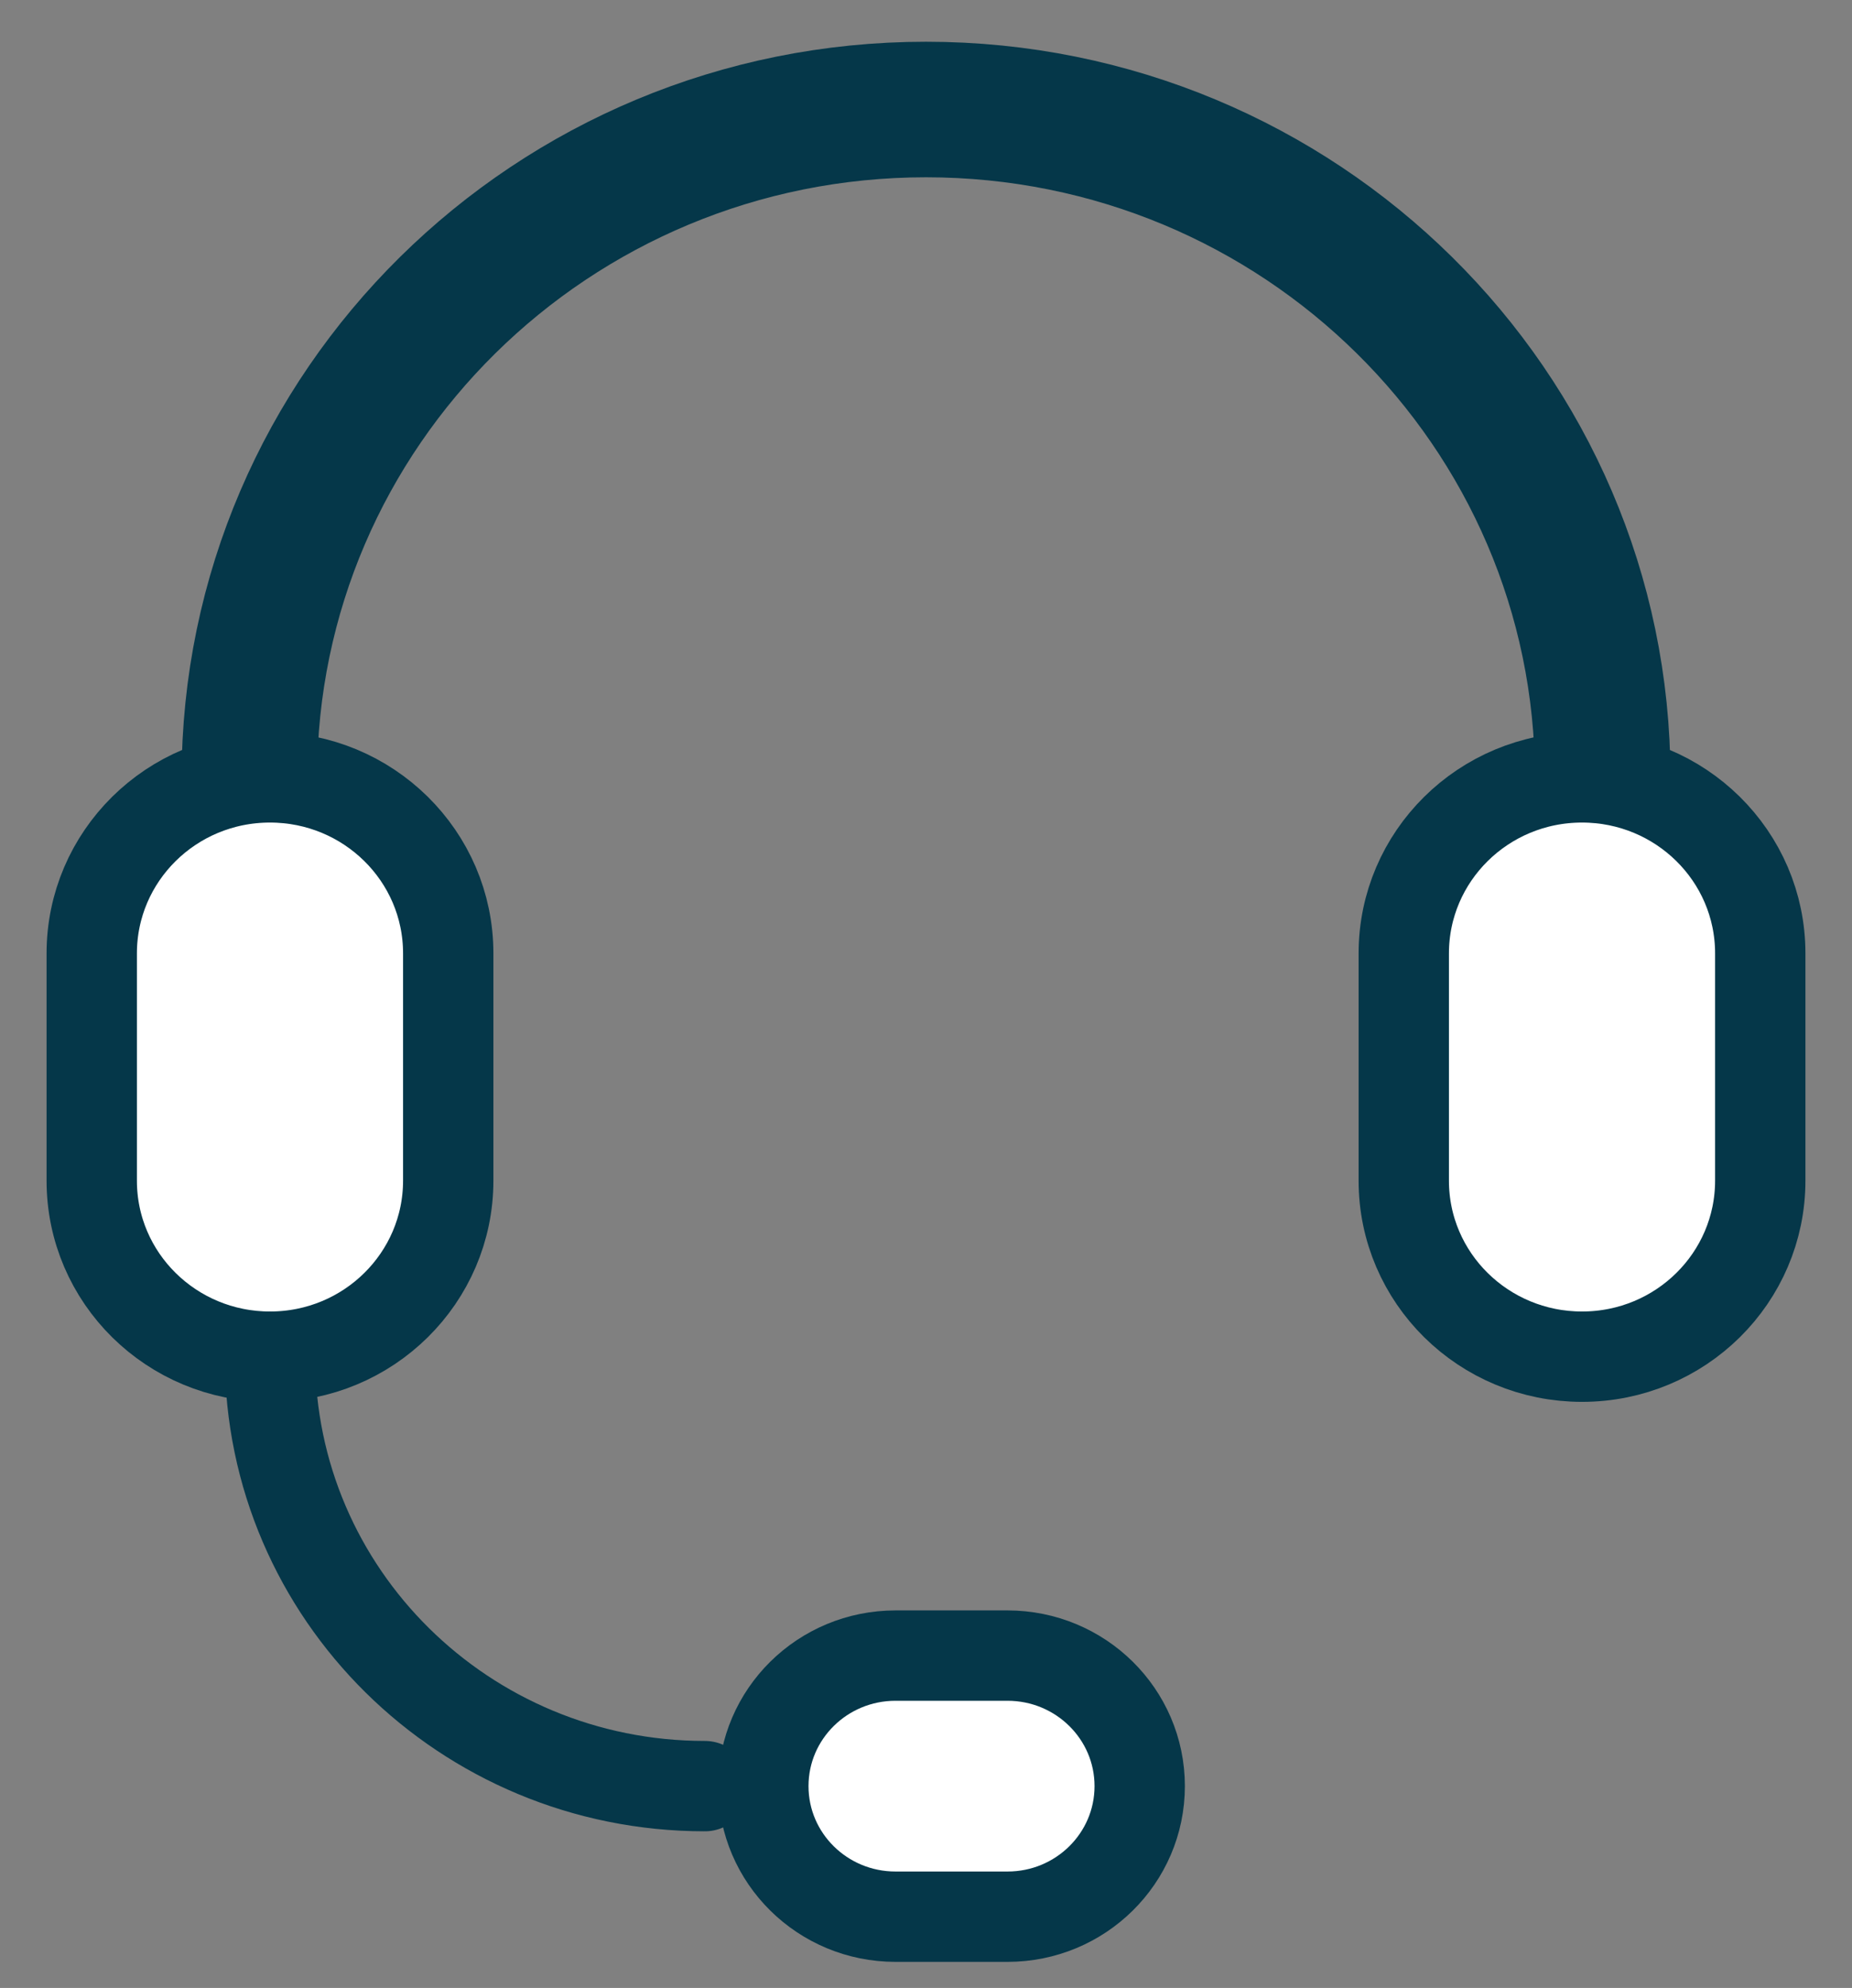
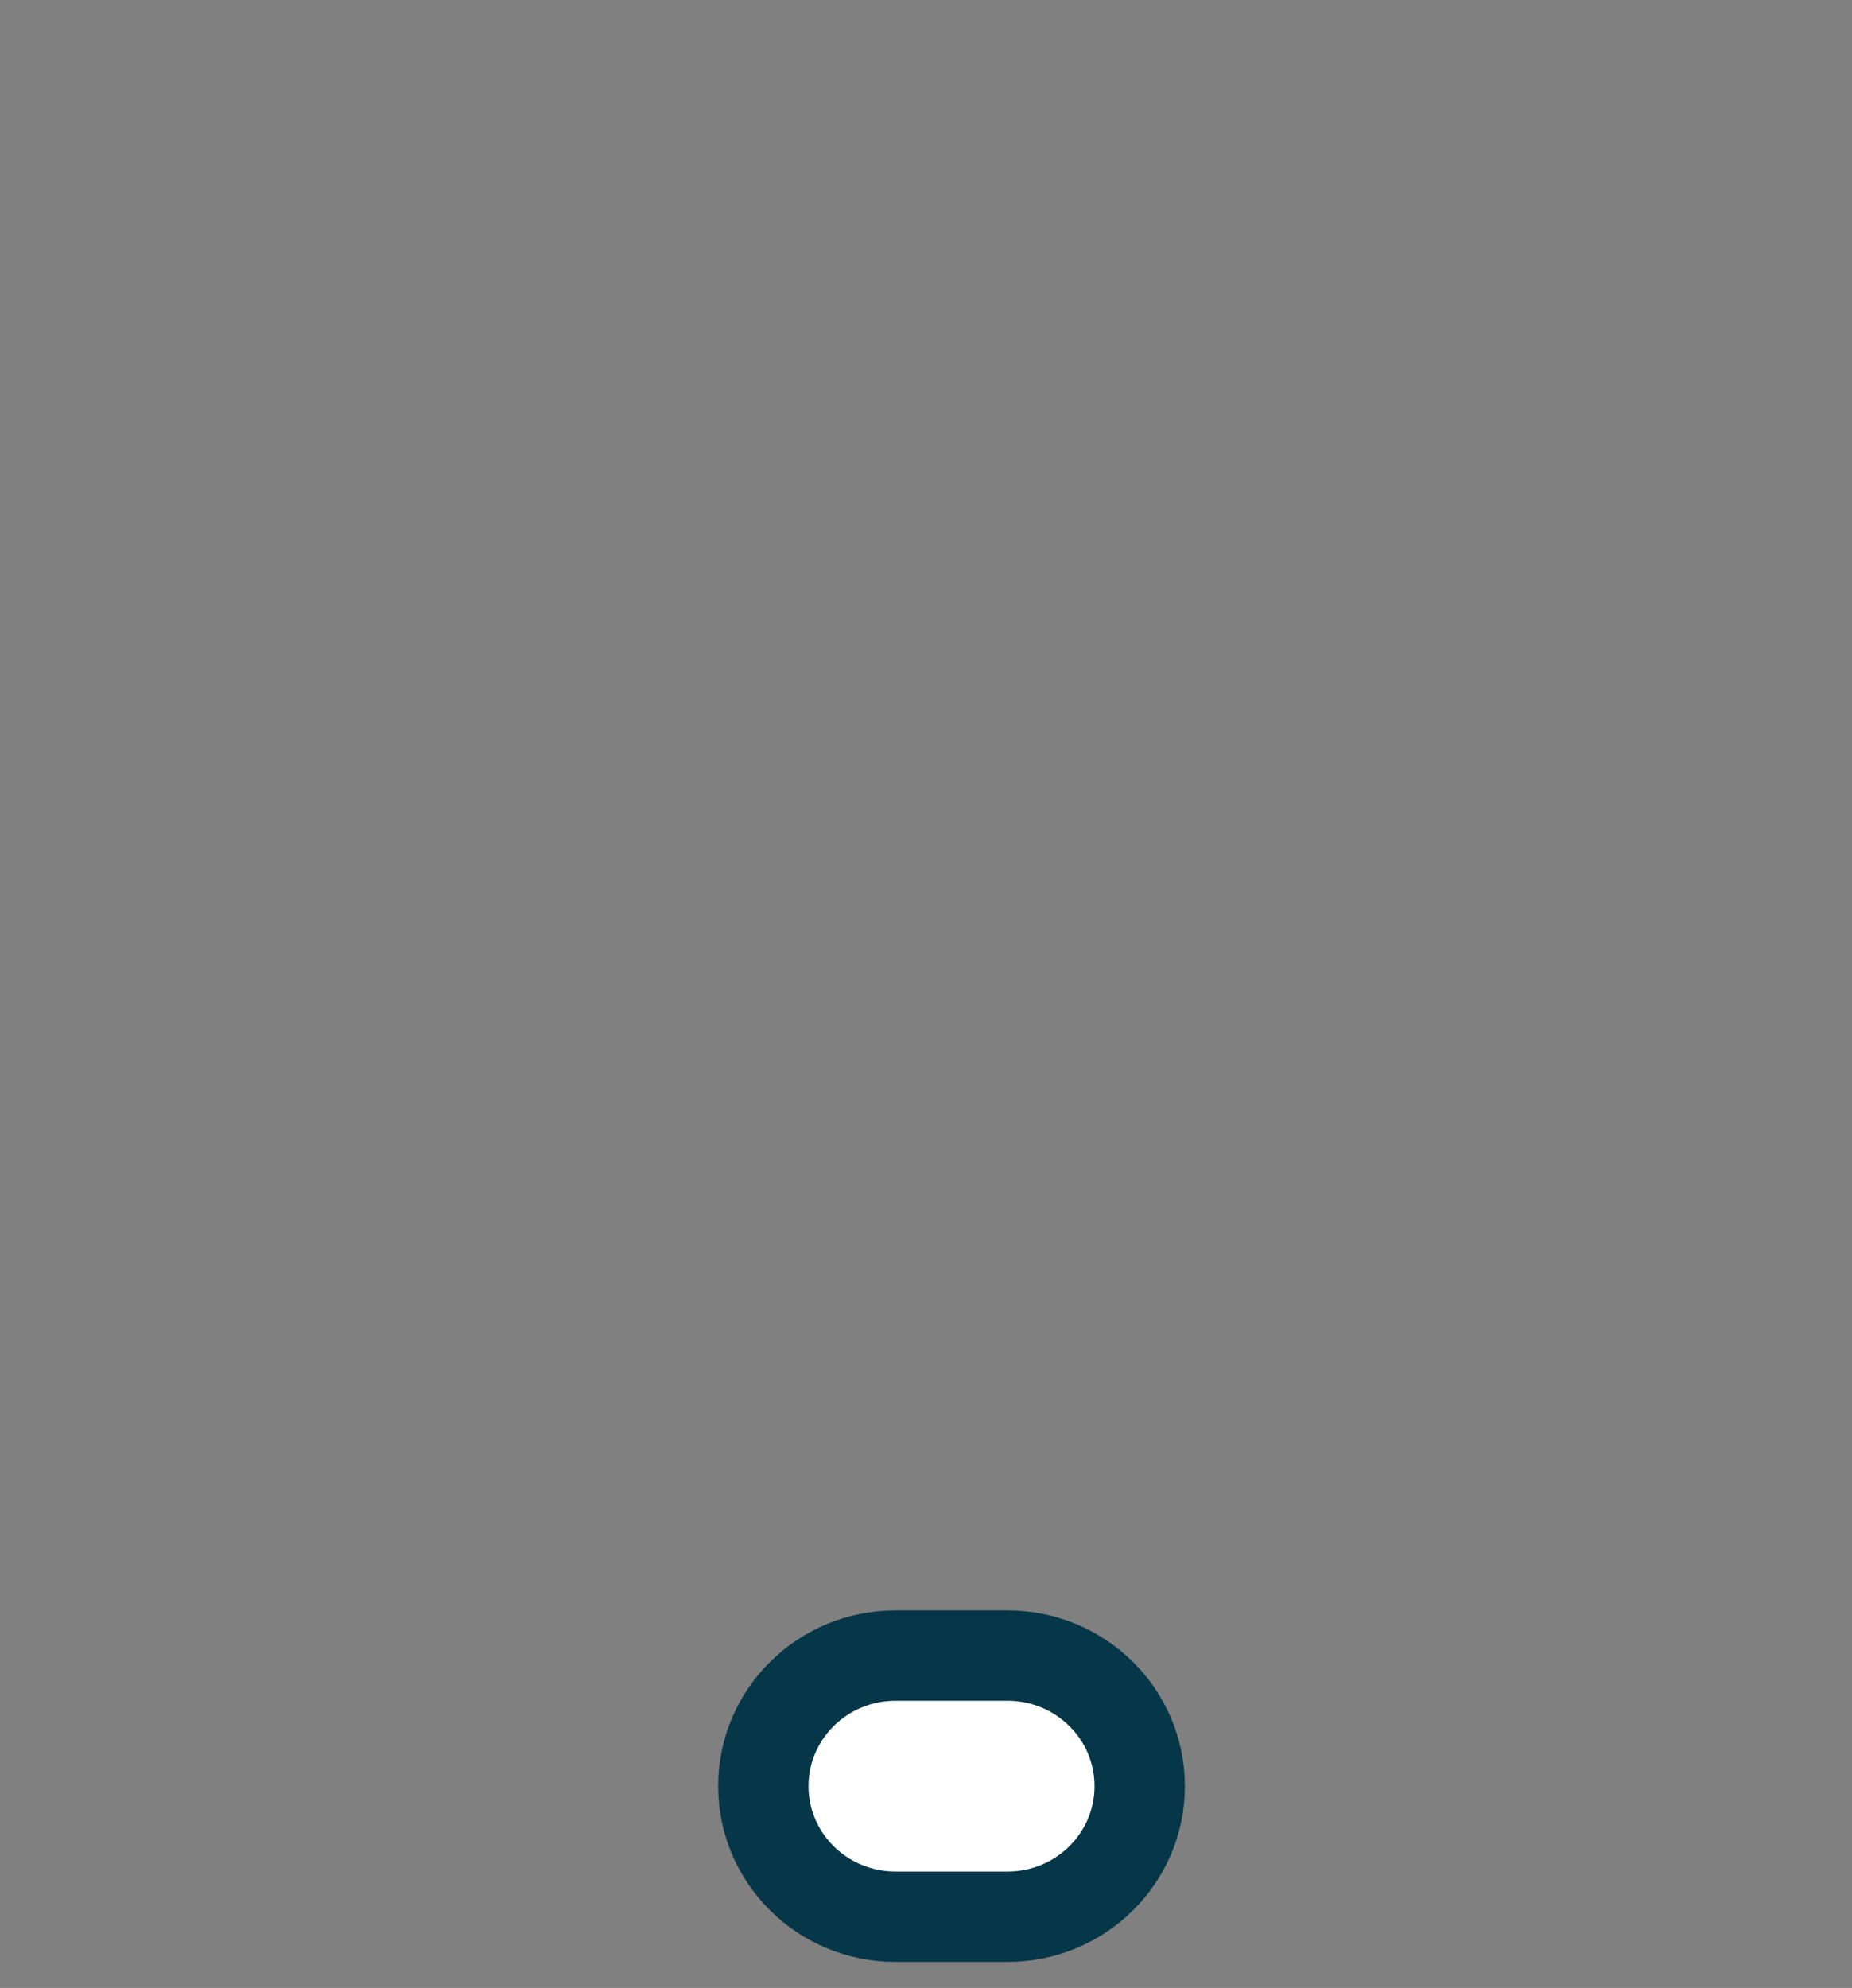
<svg xmlns="http://www.w3.org/2000/svg" width="41" height="44" viewBox="0 0 41 44" fill="none">
  <rect x="0" y="0" width="41" height="44" fill="#808080" stroke="none" />
-   <path d="M5.52 17.215C5.52 9.048 12.229 2.424 20.5 2.424C28.772 2.424 35.481 9.048 35.481 17.215" stroke="#053749" stroke-width="3" stroke-linecap="round" stroke-linejoin="round" />
-   <path d="M5.977 30.028C3.801 30.028 2.031 28.289 2.031 26.132V21.102C2.031 18.954 3.792 17.206 5.977 17.206C8.153 17.206 9.923 18.945 9.923 21.102V26.132C9.923 28.28 8.161 30.028 5.977 30.028Z" fill="white" stroke="#053749" stroke-width="2" stroke-linecap="round" stroke-linejoin="round" />
-   <path d="M35.023 30.028C32.847 30.028 31.077 28.289 31.077 26.132V21.102C31.077 18.954 32.839 17.206 35.023 17.206C37.199 17.206 38.969 18.945 38.969 21.102V26.132C38.969 28.28 37.208 30.028 35.023 30.028Z" fill="white" stroke="#053749" stroke-width="2" stroke-linecap="round" stroke-linejoin="round" />
  <path d="M22.304 36.644H19.826C18.209 36.644 16.899 37.937 16.899 39.533C16.899 41.13 18.209 42.423 19.826 42.423H22.304C23.921 42.423 25.231 41.13 25.231 39.533C25.231 37.937 23.921 36.644 22.304 36.644Z" fill="white" stroke="#053749" stroke-width="2" stroke-linecap="round" stroke-linejoin="round" />
-   <path d="M15.604 39.533C10.285 39.533 5.977 35.279 5.977 30.027" stroke="#053749" stroke-width="2" stroke-linecap="round" stroke-linejoin="round" />
</svg>